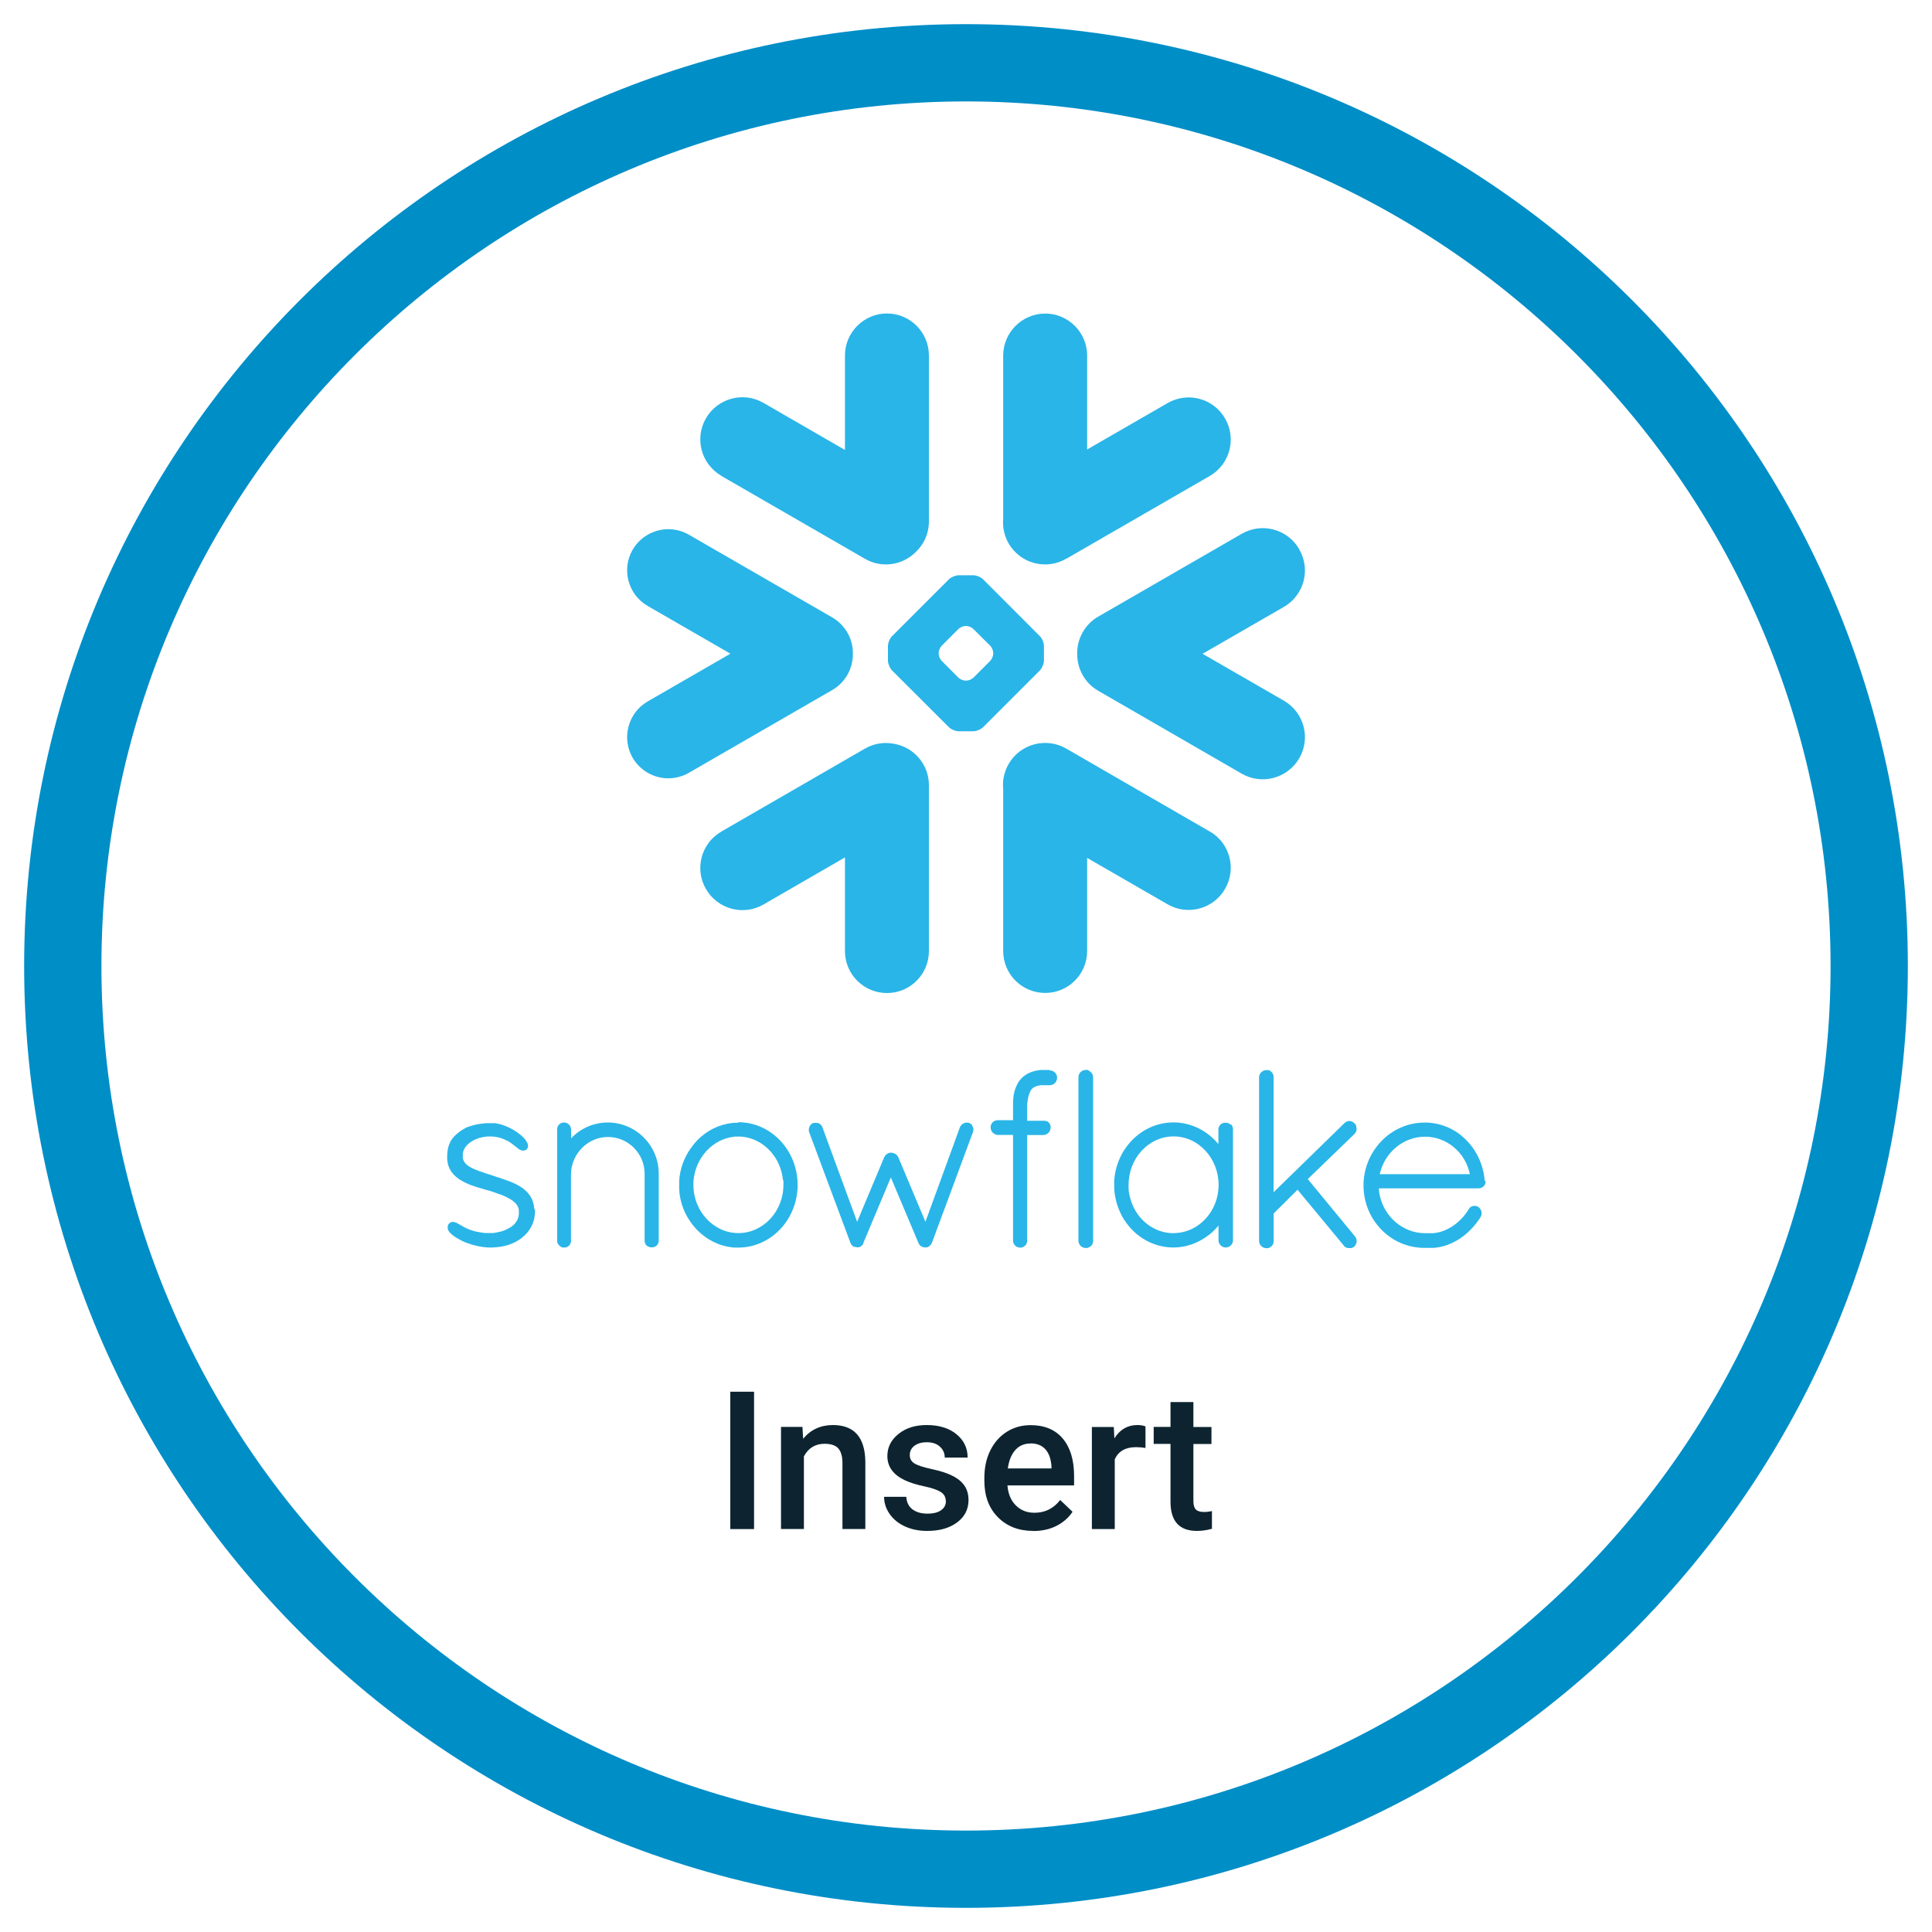
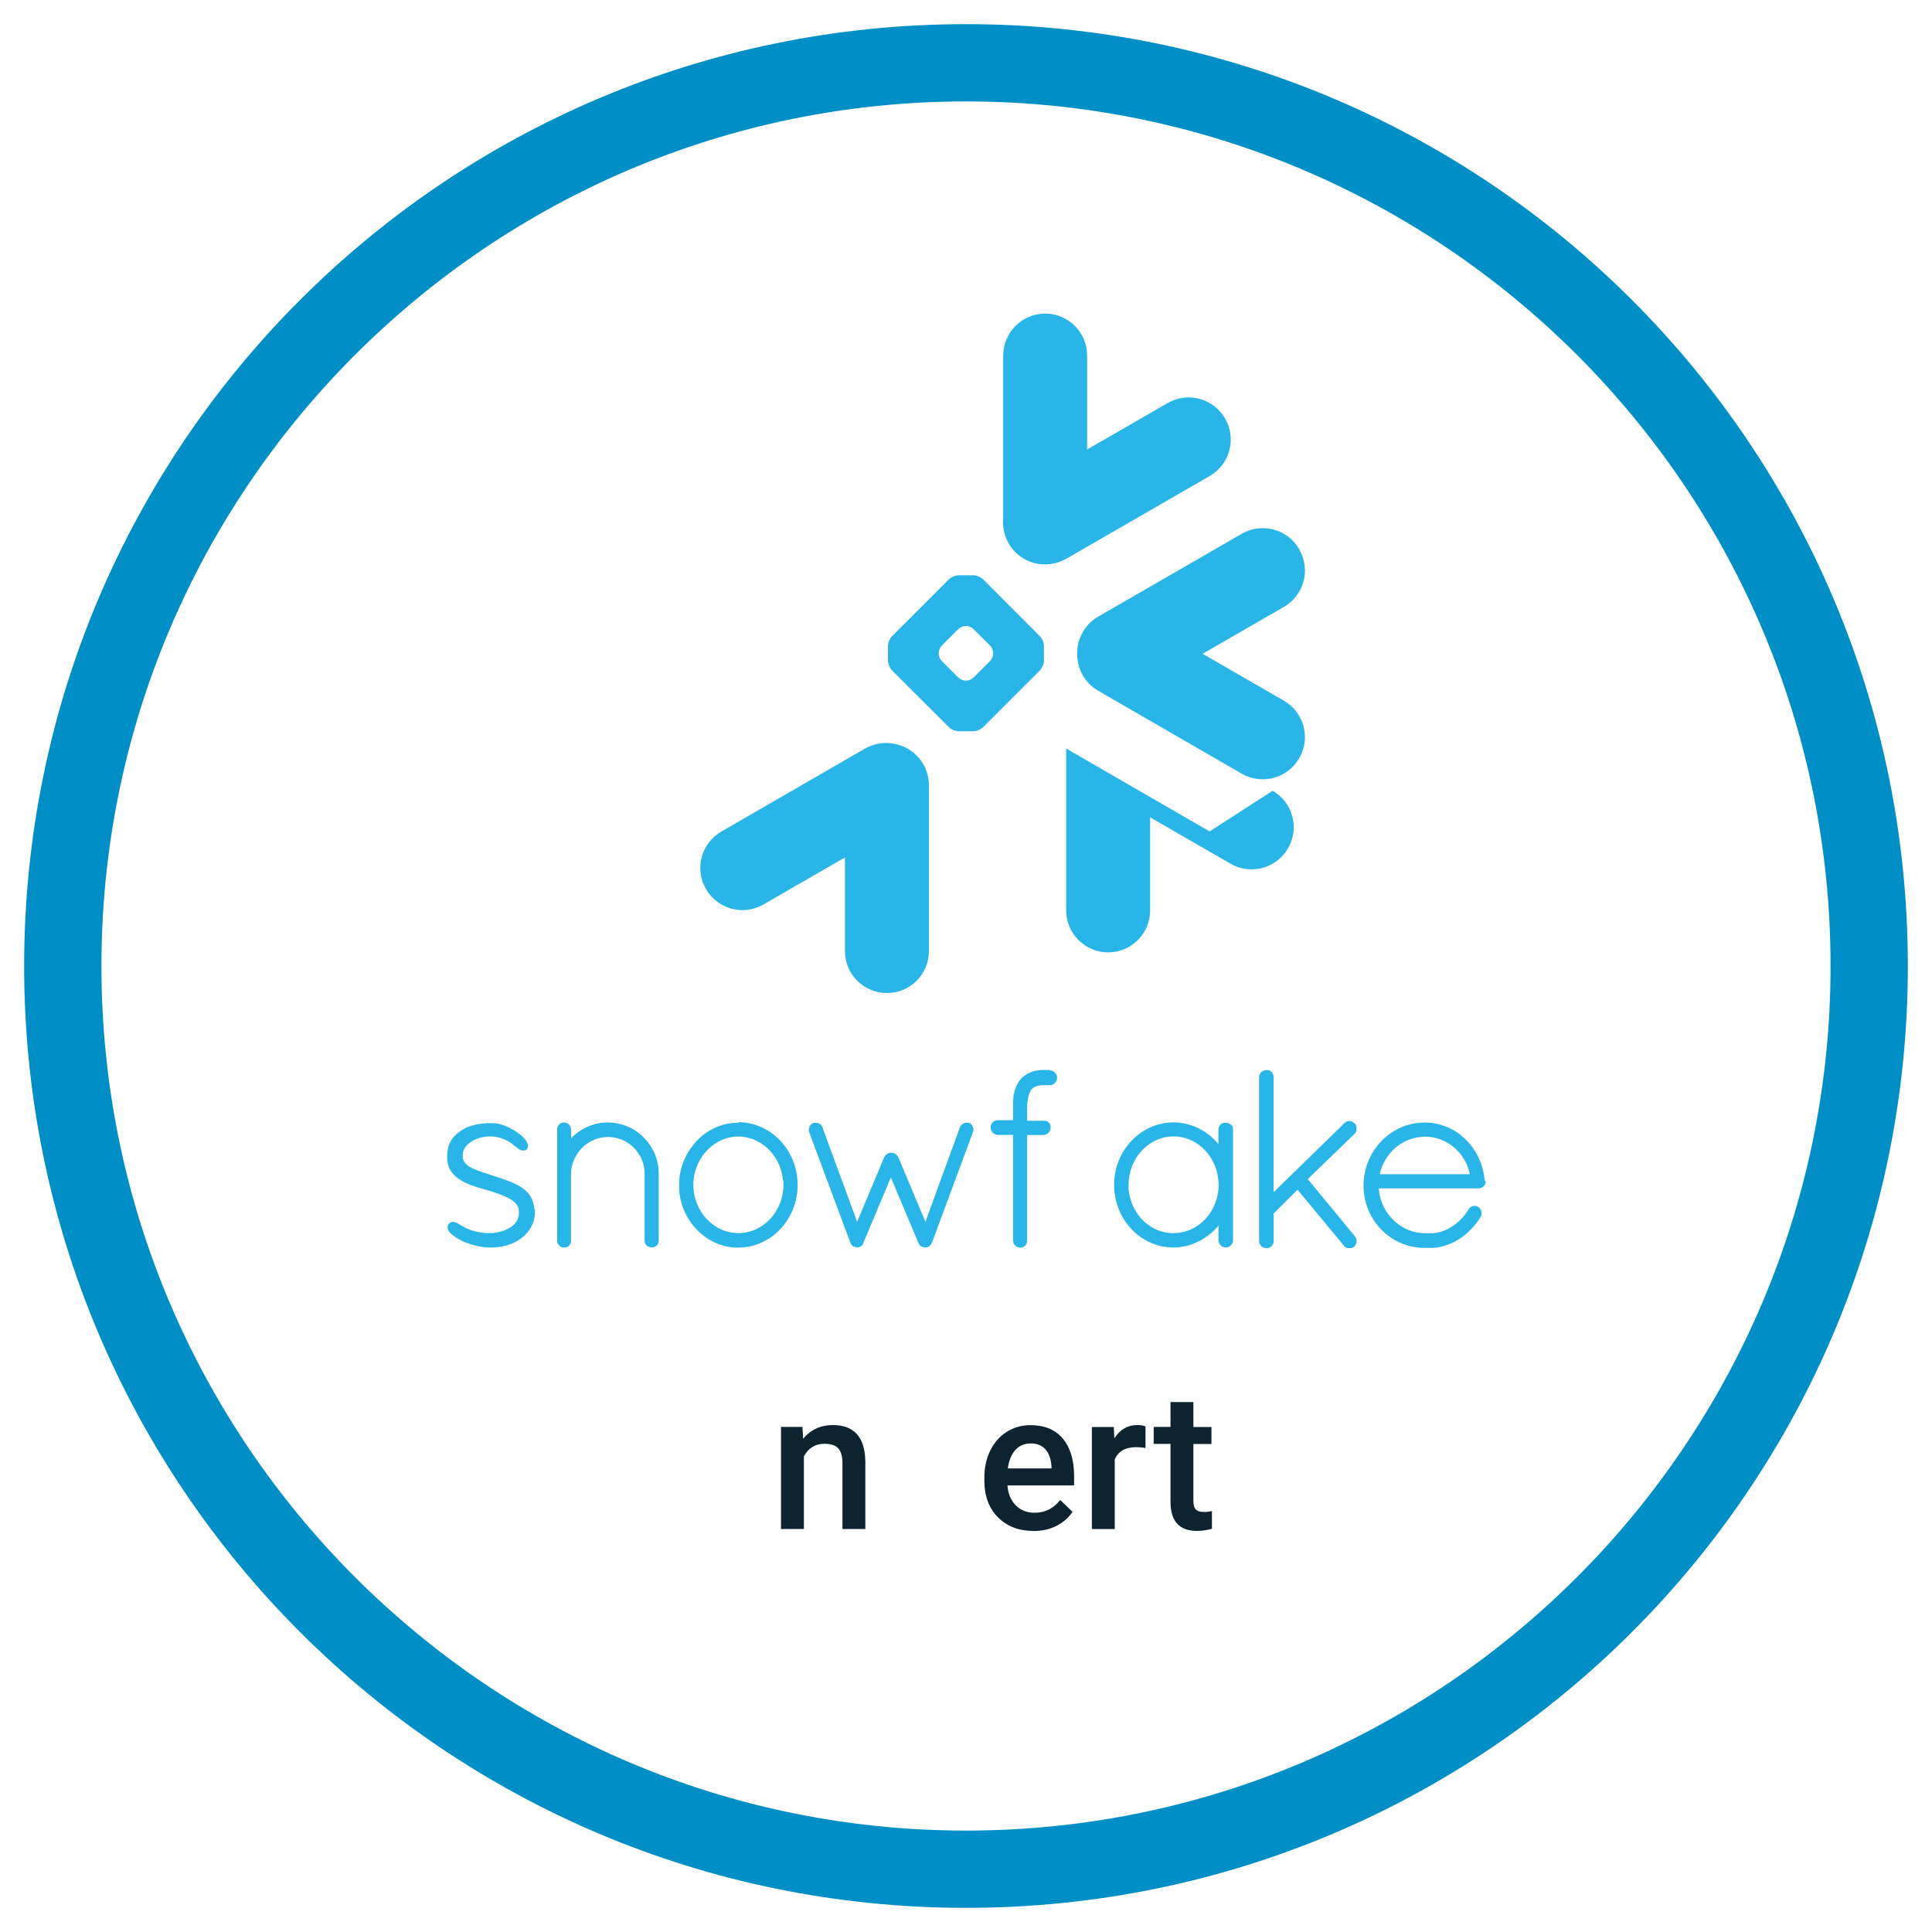
<svg xmlns="http://www.w3.org/2000/svg" id="a" viewBox="0 0 200 200">
  <defs>
    <style>.s{fill:#008ec7;}.t{fill:#0d2430;}.u{fill:#29b5e8;}</style>
  </defs>
  <path class="s" d="m100,10.5c49.35,0,89.5,40.15,89.5,89.5s-40.15,89.5-89.5,89.5S10.5,149.35,10.5,100,50.65,10.5,100,10.5m0-8C46.15,2.5,2.5,46.15,2.5,100s43.65,97.5,97.5,97.5,97.5-43.65,97.5-97.5S153.85,2.5,100,2.5h0Z" />
  <g>
    <g>
      <g id="b">
-         <path class="u" d="m125.22,86.07l-14.85-8.58c-2.09-1.2-4.75-.49-5.96,1.6-.47.82-.65,1.73-.56,2.6v16.76c0,2.4,1.95,4.34,4.35,4.34s4.34-1.95,4.34-4.34v-9.64l8.32,4.8c2.09,1.21,4.76.49,5.96-1.6,1.21-2.09.49-4.75-1.6-5.95" />
+         <path class="u" d="m125.22,86.07l-14.85-8.58v16.76c0,2.4,1.95,4.34,4.35,4.34s4.34-1.95,4.34-4.34v-9.64l8.32,4.8c2.09,1.21,4.76.49,5.96-1.6,1.21-2.09.49-4.75-1.6-5.95" />
      </g>
      <g id="c">
-         <path class="u" d="m88.29,67.69c.03-1.55-.79-2.99-2.13-3.77l-14.85-8.57c-.64-.37-1.38-.57-2.12-.57-1.52,0-2.94.82-3.7,2.13-1.18,2.04-.47,4.65,1.56,5.82l8.56,4.94-8.56,4.94c-.99.57-1.69,1.49-1.98,2.59-.3,1.1-.15,2.25.42,3.24.76,1.31,2.17,2.13,3.69,2.13.75,0,1.49-.2,2.13-.57l14.85-8.57c1.33-.77,2.14-2.2,2.13-3.74" />
-       </g>
+         </g>
      <g id="d">
-         <path class="u" d="m74.68,49.27l14.85,8.57c1.73,1.01,3.87.68,5.23-.66.87-.8,1.4-1.93,1.4-3.2v-17.18c0-2.4-1.95-4.35-4.34-4.35s-4.35,1.95-4.35,4.35v9.78l-8.43-4.87c-2.09-1.21-4.75-.49-5.96,1.59-1.21,2.09-.49,4.75,1.6,5.96" />
-       </g>
+         </g>
      <g id="e">
        <path class="u" d="m108.07,68.38c0,.33-.19.78-.42,1.02l-5.88,5.88c-.23.23-.7.42-1.02.42h-1.5c-.33,0-.79-.19-1.02-.42l-5.89-5.88c-.23-.24-.42-.7-.42-1.02v-1.5c0-.34.19-.79.42-1.02l5.89-5.89c.23-.23.7-.42,1.02-.42h1.5c.33,0,.79.19,1.02.42l5.88,5.89c.23.23.42.69.42,1.02v1.5Zm-5.25-.72v-.06c0-.24-.14-.58-.31-.75l-1.74-1.73c-.17-.18-.51-.32-.75-.32h-.06c-.24,0-.58.14-.75.32l-1.73,1.73c-.17.17-.31.51-.31.75v.06c0,.25.14.58.31.75l1.73,1.74c.18.17.51.31.75.31h.06c.25,0,.58-.14.75-.31l1.74-1.74c.17-.17.31-.51.31-.75Z" />
      </g>
      <g id="f">
        <path class="u" d="m110.37,57.85l14.85-8.57c2.09-1.2,2.81-3.87,1.6-5.96-1.21-2.09-3.87-2.8-5.96-1.59l-8.32,4.8v-9.72c0-2.4-1.95-4.35-4.34-4.35s-4.35,1.95-4.35,4.35v16.84c-.08.87.09,1.78.56,2.6,1.21,2.09,3.87,2.8,5.96,1.59" />
      </g>
      <g id="g">
        <path class="u" d="m92.51,76.99c-.99-.19-2.04-.03-2.98.51l-14.85,8.58c-2.09,1.2-2.81,3.87-1.6,5.95,1.21,2.09,3.87,2.81,5.96,1.6l8.43-4.87v9.7c0,2.4,1.95,4.34,4.35,4.34s4.34-1.95,4.34-4.34v-17.18c0-2.17-1.59-3.96-3.66-4.29" />
      </g>
      <g id="h">
        <path class="u" d="m134.5,56.86c-1.2-2.09-3.87-2.81-5.96-1.6l-14.85,8.57c-1.42.82-2.21,2.33-2.18,3.86-.01,1.52.77,3.01,2.18,3.82l14.85,8.58c2.09,1.2,4.75.49,5.96-1.6,1.21-2.09.49-4.75-1.6-5.96l-8.41-4.85,8.41-4.85c2.09-1.2,2.81-3.87,1.6-5.95" />
      </g>
    </g>
    <g>
      <g id="i">
        <path class="u" d="m153.79,122.24h0v.08c0,.4-.33.7-.75.7h-10.31c.02.24.05.48.1.72.48,2.23,2.39,3.9,4.66,3.92h.6s.09,0,.14,0c.04,0,.09,0,.13,0,0,0,0,0,0,0,.75-.06,1.51-.36,2.19-.85h0s.07-.05.11-.08c0,0,.01,0,.02-.02.03-.02.06-.05.09-.07.01,0,.02-.02.03-.03.02-.02.05-.04.07-.06.02-.01.03-.03.05-.04.02-.02.04-.04.06-.05.02-.02.04-.04.06-.06.02-.01.03-.03.05-.04.02-.02.05-.04.07-.07.01-.01.02-.03.04-.04l.07-.07.03-.03.07-.08s.02-.02.03-.03c.03-.03.05-.06.08-.08,0-.01.02-.02.03-.04.02-.03.05-.06.07-.09l.04-.05s.04-.05.06-.08.03-.05.05-.07.03-.04.05-.06c.02-.03.05-.07.07-.1,0-.01.02-.02.02-.03.06-.09.12-.18.18-.28,0,0,0,0,0,0,.01-.02.03-.04.04-.06,0,0,.01-.02.02-.02,0-.02.02-.02.03-.04l.03-.03s.02-.02.03-.03c0,0,.02-.02.03-.02.02-.01.03-.02.05-.03.01,0,.03-.02.04-.02.02,0,.03-.01.04-.02s.02,0,.03-.02c.02,0,.03,0,.05-.02,0,0,.02,0,.02,0,.06-.01.12-.02.18-.02.07,0,.13,0,.2.03h0s.05.02.08.03c0,0,.01,0,.02,0,.03.01.05.02.08.04h.01c.34.26.45.69.24,1.05h0s-.05.08-.07.12l-.02.03c-.73,1.11-1.72,2-2.83,2.53-.02,0-.05.02-.07.03,0,0,0,0-.01,0-.51.24-1.06.4-1.65.47-.01,0-.02,0-.04,0-.05,0-.1.01-.15.02-.03,0-.06,0-.09,0-.03,0-.07,0-.11,0-.07,0-.14,0-.21,0h-.61c-3.47-.02-6.26-2.92-6.26-6.46s2.81-6.51,6.31-6.51c.1,0,.21,0,.31,0,1.22.06,2.34.48,3.28,1.16,0,0,0,0,0,0,.05.04.1.08.15.12.02.02.05.04.08.07.02.02.05.04.07.06,1.32,1.1,2.2,2.74,2.35,4.65h0Zm-10.96-.69h9.33c-.46-2.25-2.4-3.88-4.63-3.88s-4.19,1.6-4.7,3.88Z" />
      </g>
      <g id="j">
        <path class="u" d="m127.43,116.39c.12.12.19.27.21.45,0,.02,0,.05,0,.07v11.48c0,.41-.34.75-.75.75s-.75-.34-.75-.75v-1.52c-.28.34-.6.66-.94.93,0,0-.02.02-.03.02-.03.02-.07.05-.1.07-1.03.79-2.28,1.25-3.59,1.25-2.11,0-3.97-1.12-5.07-2.82,0-.01-.02-.03-.03-.04-.03-.05-.06-.11-.1-.16-.02-.03-.04-.07-.06-.1s-.04-.07-.06-.11c-.03-.05-.06-.11-.09-.16,0-.02-.02-.04-.02-.06-.41-.81-.66-1.73-.71-2.7,0-.11,0-.22,0-.33s0-.22,0-.33c.04-.97.3-1.89.71-2.7,0-.02.02-.03.02-.05.03-.05.06-.11.09-.16.02-.04.04-.07.06-.11.02-.03.04-.07.06-.1.03-.05.07-.11.1-.16,0-.01.02-.03.03-.04,1.11-1.7,2.96-2.82,5.07-2.82,1.42,0,2.77.52,3.84,1.43.29.25.57.52.81.82v-1.5s0-.05,0-.07c.02-.18.1-.34.21-.45h0s.03-.02.04-.04c0,0,0,0,.01-.01,0,0,.02-.02.03-.02s.02-.02.03-.02c0,0,.01,0,.02-.01.02,0,.03-.02.04-.02,0,0,0,0,0,0,.02,0,.04-.02.06-.03h0s.09-.03.14-.04c0,0,0,0,.01,0,.02,0,.04,0,.06,0,.02,0,.05,0,.07,0,.03,0,.05,0,.08,0,.02,0,.04,0,.06,0,0,0,0,0,.01,0,.05,0,.09.02.14.04h0s.04.02.05.03c0,0,0,0,.01,0,.01,0,.03.02.04.02,0,0,.02,0,.02.01,0,0,.02.02.03.02s.02.01.03.02c0,0,0,0,.02.01.01.01.03.02.04.03h0Zm-5.94,11.26c2.57,0,4.66-2.24,4.66-4.99s-2.09-5.02-4.66-5.02-4.66,2.25-4.66,5.02c0,.09,0,.17,0,.26,0,.04,0,.07,0,.11,0,.05,0,.1.01.15,0,.04,0,.08.01.12,0,.04,0,.09.02.13,0,.03.01.07.02.1,0,.05.02.1.02.15,0,.02.01.05.02.07.01.06.02.12.04.17,0,.01,0,.02.01.04.53,2.14,2.36,3.7,4.5,3.7Z" />
      </g>
      <g id="k">
        <path class="u" d="m108.64,110.76h-.2s-.05,0-.08,0c-.03,0-.05,0-.08,0-.07,0-.14,0-.22,0-.01,0-.03,0-.04,0-.06,0-.11,0-.17,0h-.03c-.06,0-.12,0-.17.02,0,0-.01,0-.02,0-.06,0-.12.02-.18.02h0c-.38.06-.72.17-1.02.32,0,0,0,0,0,0-.04.02-.09.05-.13.07,0,0-.02,0-.02.02-.04.02-.07.04-.11.07-.02,0-.03.02-.04.03-.03.02-.06.04-.09.06-.02.02-.04.04-.07.05-.02.02-.04.03-.06.05-.03.03-.07.06-.1.09,0,0-.01.01-.02.02-.04.04-.07.08-.11.12,0,0-.01.02-.02.02-.03.03-.06.07-.09.1,0,.02-.02.03-.03.05-.02.03-.05.06-.07.09,0,.01-.01.02-.02.03-.02.04-.05.07-.07.11,0,0,0,0,0,.02-.2.33-.35.73-.44,1.2,0,0,0,.02,0,.02-.01.06-.02.12-.03.18,0,.02,0,.04,0,.06,0,.05-.02.11-.02.16,0,.03,0,.06,0,.1,0,.04-.01.08-.02.13,0,.05,0,.09,0,.14,0,.03,0,.06,0,.1,0,.07,0,.13,0,.2,0,.02,0,.03,0,.05,0,.09,0,.18,0,.27v1.23h-1.56c-.1,0-.19.02-.28.05-.28.1-.48.37-.48.68,0,.29.14.54.37.68.11.07.24.12.39.12h0s1.56,0,1.56,0v10.9s0,.03,0,.04v.03c0,.17.08.33.2.46h0s.03.03.05.05c0,0,0,0,0,0,.01.01.03.02.04.03,0,0,.02.01.02.02,0,0,.01,0,.02.01.12.08.27.12.42.12.02,0,.05,0,.07,0,.15-.01.28-.07.39-.17h0s.03-.03.04-.04c0,0,0,0,.01,0,.01-.01.02-.02.03-.03.12-.14.18-.32.17-.51v-10.9h1.67s0,0,0,0c.44-.02.77-.37.76-.8h0s0-.04,0-.05v-.02c-.01-.17-.08-.32-.2-.43h0s-.03-.03-.04-.04c0,0-.01,0-.02-.02-.01,0-.02-.02-.03-.02,0,0-.02-.02-.03-.02,0,0-.02,0-.02-.01-.02,0-.03-.02-.05-.02,0,0,0,0-.01,0-.02,0-.04-.02-.06-.02,0,0,0,0-.01,0-.02,0-.04-.01-.06-.02,0,0-.01,0-.02,0-.02,0-.03,0-.05-.01,0,0-.02,0-.03,0-.01,0-.03,0-.04,0h-.03s-.02,0-.03,0h-1.7v-1.26c0-.06,0-.12,0-.18,0-.02,0-.03,0-.05,0-.05,0-.11,0-.16,0,0,0-.02,0-.03,0-.06,0-.12.02-.17.06-.61.19-.99.33-1.23,0,0,0,0,0-.02,0-.02.02-.03.03-.05,0-.01.02-.02.02-.04,0,0,0-.02.02-.02.02-.02.03-.04.05-.06.2-.22.5-.36.95-.41,0,0,0,0,.02,0,.02,0,.05,0,.08,0,.01,0,.03,0,.04,0,.02,0,.05,0,.07,0,.02,0,.03,0,.06,0,.02,0,.04,0,.07,0s.04,0,.07,0h.16s.05,0,.07,0c.03,0,.06,0,.08,0h.2c.42,0,.76-.34.76-.77s-.34-.76-.76-.76" />
      </g>
      <g id="l">
-         <path class="u" d="m112.68,110.78s0,0,0,0c-.02,0-.03-.01-.05-.02,0,0-.02,0-.02,0-.01,0-.02,0-.04,0s-.02,0-.03,0c-.02,0-.03,0-.04,0-.01,0-.02,0-.03,0-.02,0-.05,0-.08,0-.41,0-.75.34-.75.75v16.93c0,.41.34.75.75.75.02,0,.05,0,.08,0,0,0,0,0,.01,0h.07s0-.01.02-.01c.02,0,.04,0,.06-.02,0,0,0,0,0,0,.29-.09.5-.33.53-.63,0-.02,0-.05,0-.08v-16.93s0-.05,0-.07c-.03-.27-.21-.5-.46-.61" />
-       </g>
+         </g>
      <g id="m">
        <path class="u" d="m55.3,125.16s0-.08-.01-.12c0-.03,0-.06,0-.09,0-.03,0-.07-.02-.1,0-.03-.01-.06-.02-.1,0-.02,0-.05-.02-.08,0-.04-.02-.07-.02-.11,0-.02-.01-.04-.02-.06,0-.04-.02-.08-.04-.12,0-.02,0-.03-.01-.04-.02-.04-.03-.08-.05-.13,0,0,0-.02,0-.02-.02-.04-.04-.09-.06-.13,0,0,0,0,0,0-.18-.36-.43-.66-.74-.91t0,0s-.09-.07-.13-.11c0,0,0,0,0,0,0,0,0,0,0,0-.03-.02-.06-.04-.08-.06-.38-.27-.81-.49-1.43-.72,0,0-.02,0-.03,0,0,0-.02,0-.03-.02-.35-.13-.71-.26-1.08-.38h0s0,0,0,0c0,0-.01,0-.02,0-.03-.01-.07-.02-.12-.04-.02,0-.04-.01-.06-.02-.12-.04-.25-.08-.38-.13-.09-.03-.19-.06-.3-.1-.03,0-.11-.03-.17-.05,0,0,0,0,0,0-.04-.01-.07-.02-.12-.04-.31-.1-.57-.19-.79-.27-.36-.13-.68-.27-.95-.44,0,0-.01,0-.02,0-.36-.23-.61-.52-.67-.89h0s0-.06,0-.08c0,0,0,0,0-.01,0-.03,0-.06,0-.09,0-.04,0-.09,0-.13,0-.01,0-.02,0-.03,0-.03,0-.07,0-.1,0,0,0-.02,0-.03,0-.03.01-.07.02-.1,0,0,0,0,0-.02,0-.04.02-.07.03-.11h0c.16-.49.55-.85,1-1.1.03-.02.06-.03.09-.05.03-.02.06-.03.09-.04.05-.02.09-.04.14-.06.03-.01.05-.02.08-.03l.15-.06s.05-.02.08-.03c.05-.02.1-.03.15-.04.03,0,.06-.02.09-.02.05-.01.09-.02.14-.03.03,0,.06-.01.09-.02.05,0,.1-.02.14-.02.03,0,.05,0,.08-.01.05,0,.11-.01.17-.02.01,0,.02,0,.04,0,.07,0,.14,0,.2,0,.08,0,.16,0,.23,0h.03c.55.03,1,.17,1.37.35.03.01.06.03.08.04.02,0,.03.02.05.02.03.02.07.04.11.06,0,0,.01,0,.02,0,.04.02.07.05.11.07,0,0,0,0,0,0,.04.02.08.05.12.08,0,0,0,0,0,0,.04.02.08.05.12.08.02.01.03.02.04.03.09.07.22.17.35.27.02,0,.03.02.04.03.09.08.18.15.27.21.02.01.03.02.04.03,0,0,0,0,0,0,0,0,.02.01.03.02.02.02.05.03.07.05,0,0,.02,0,.03.02.02.01.04.02.07.04,0,0,.02,0,.02,0,.02.01.05.02.07.03,0,0,0,0,.02,0,.03,0,.06.02.08.02h0c.06.01.12.02.18,0,0,0,.01,0,.02,0,.02,0,.03,0,.05-.01,0,0,0,0,.02,0,0,0,.01,0,.02,0,.02-.01.05-.02.07-.04,0,0,0,0,.01,0,.03-.02.05-.04.08-.06h0s.04-.04.06-.07c.01-.02.02-.03.03-.05,0,0,0,0,0,0,.13-.22.06-.51-.17-.82,0,0,0-.01-.01-.02,0-.01-.02-.02-.02-.03-.53-.69-1.74-1.44-2.86-1.68,0,0-.01,0-.02,0-.05,0-.1-.02-.14-.03-.01,0-.03,0-.04,0-.04,0-.08-.01-.12-.02-.02,0-.03,0-.05,0-.04,0-.08,0-.12,0-.02,0-.03,0-.04,0-.05,0-.1,0-.15,0-.08,0-.16,0-.24,0-.04,0-.09,0-.13,0-.03,0-.07,0-.1,0-.06,0-.12,0-.18.02-.02,0-.03,0-.05,0-.07,0-.14.01-.2.02h-.02c-.07,0-.14.02-.21.03h-.01c-.07,0-.14.02-.2.03,0,0,0,0-.01,0-.14.02-.28.06-.41.09,0,0,0,0,0,0-.07.02-.13.03-.2.05-.06.02-.12.04-.18.06,0,0,0,0-.02,0-.06.02-.11.04-.17.06,0,0-.01,0-.02,0-.06.02-.11.04-.16.07,0,0-.02,0-.02,0-.05.02-.1.04-.14.07-.01,0-.02,0-.03.02-.05.02-.09.04-.13.07-.01,0-.02.01-.03.02-.04.02-.08.05-.12.07-.01,0-.02.01-.04.02-.05.03-.1.07-.15.1-.06.04-.12.08-.17.13,0,0,0,0,0,0-.27.2-.49.41-.68.65,0,0-.02.02-.02.03-.02.03-.05.07-.07.1-.02.02-.03.05-.05.07-.01.02-.02.04-.03.06-.02.04-.05.08-.07.12,0,0,0,0,0,.02-.17.33-.27.72-.3,1.18,0,0,0,.01,0,.02,0,.08,0,.16-.01.25,0,.07,0,.13,0,.2v.03c.03.89.44,1.57,1.17,2.09,0,0,.01,0,.02.01.03.02.06.04.09.07.02.02.05.03.07.04,0,0,.02,0,.02.01.72.46,1.61.72,2.35.93.36.11.69.2.78.22.02,0,.04.01.06.02.44.15.78.27,1.07.38.02,0,.04.02.06.02,0,0,.02,0,.02.01.16.07.32.13.47.21.12.06.24.13.36.2.3.18.52.38.68.6,0,0,0,.01.01.02.02.02.03.04.04.06,0,.01.02.02.02.03,0,.02.02.03.02.05,0,.02.02.03.02.05,0,.01.01.02.02.04,0,.02.02.04.02.06,0,0,0,.02.01.03,0,.02.01.04.02.07,0,0,0,.02,0,.03,0,.02.01.05.02.07,0,0,0,.02,0,.03,0,.02,0,.05,0,.07,0,0,0,.02,0,.03,0,.04,0,.07,0,.11,0,.06,0,.11,0,.16,0,.02,0,.03,0,.05,0,.04,0,.08-.02.12,0,.01,0,.02,0,.04-.02.11-.05.21-.09.32,0,0,0,0,0,0-.02.05-.04.1-.07.14,0,0,0,0,0,.01-.05.1-.12.2-.19.29-.04.05-.08.09-.12.13t0,0c-.08.08-.18.16-.27.23,0,0,0,0,0,0-.05.03-.09.07-.14.09,0,0-.01,0-.02.01-.08.05-.17.1-.26.14-.03.02-.06.03-.1.05-.03.02-.07.03-.11.05-.03.01-.06.02-.09.04-.08.03-.17.06-.25.09-.01,0-.02,0-.04.01-.05.02-.1.03-.15.04-.01,0-.03,0-.04.01-.17.04-.33.08-.48.1h0c-.08.01-.15.02-.22.03-.03,0-.05,0-.08,0-.02,0-.05,0-.08,0-.06,0-.12,0-.18,0-.12,0-.23,0-.34,0-.04,0-.09,0-.13,0-.06,0-.12,0-.18-.02-.05,0-.11,0-.16-.02-.05,0-.09-.01-.13-.02-.1-.02-.19-.03-.28-.05-.04,0-.08-.02-.12-.02-.05-.01-.09-.02-.14-.03-.05-.01-.1-.02-.15-.04-.03,0-.07-.02-.1-.03-.08-.02-.17-.05-.25-.08-.02,0-.04-.01-.06-.02-.18-.07-.36-.14-.53-.23,0,0-.02,0-.02-.01-.11-.06-.3-.16-.48-.27-.02,0-.03-.02-.05-.03-.13-.07-.24-.14-.34-.19,0,0-.02,0-.02-.01,0,0-.01,0-.02,0-.03-.01-.05-.02-.07-.03,0,0-.02,0-.02,0-.07-.02-.12-.04-.18-.05-.02,0-.04,0-.06,0,0,0-.01,0-.02,0-.12,0-.22.04-.32.13-.02.02-.04.04-.06.06,0,0,0,.01-.02.02-.01.02-.02.03-.03.04,0,0-.01.02-.02.02,0,.01-.02.02-.02.04,0,0,0,.02-.01.03,0,.01-.01.02-.02.04,0,0,0,.02,0,.02,0,.02,0,.03-.01.04,0,0,0,.02,0,.02,0,.02,0,.03,0,.05,0,0,0,.01,0,.02,0,.02,0,.04,0,.06h0s0,.06,0,.08h0s0,.05.02.07c0,0,0,.02,0,.03,0,.02,0,.03.02.05,0,0,0,.02,0,.02.04.09.11.19.19.28.09.1.21.2.34.3t0,0s.07.05.12.08c0,0,.02.01.02.02.11.07.22.15.36.22.03.02.06.04.09.05.03.02.06.03.09.05.04.02.08.04.12.07.03.01.05.03.08.04.06.03.13.06.19.09,0,0,.02,0,.02.01.07.03.14.07.22.09.03.01.06.02.09.04,0,0,.01,0,.02,0,.67.26,1.49.44,2.22.47.05,0,.11,0,.16,0h0s.05,0,.07,0h.17s.01,0,.02,0c1.18-.04,2.16-.34,2.98-.95h0c.92-.7,1.42-1.67,1.42-2.75,0-.07,0-.14,0-.2,0-.02,0-.05,0-.07" />
      </g>
      <g id="n">
        <path class="u" d="m62.94,116.2h0c-1.46,0-2.83.59-3.82,1.64v-.89c0-.41-.32-.75-.72-.75-.03,0-.05,0-.08,0-.18.02-.33.1-.45.21t0,0s-.02.02-.03.04c0,0-.01,0-.02.02,0,0-.02.02-.02.03,0,0-.01.02-.02.03,0,0,0,.01,0,.02,0,.02-.02.03-.03.04,0,0,0,0,0,0,0,.02-.02.04-.03.06-.02.05-.03.09-.04.14,0,0,0,0,0,0,0,.02,0,.05,0,.07,0,.02,0,.05,0,.08v11.66s.03.03.03.03c0,.02,0,.04.01.06,0,0,0,0,0,.01,0,.02.02.03.03.05.1.18.27.32.48.39h.02s.17,0,.17,0c.03,0,.06,0,.08,0,.02,0,.04,0,.06-.01,0,0,.02,0,.02,0,.02,0,.05-.01.07-.02h0c.13-.05.24-.13.32-.24h0c.05-.06.08-.12.11-.2,0,0,0-.02,0-.02t0,0s.02-.07.03-.11h0v-7.04c.05-2.09,1.76-3.8,3.82-3.8h0c2.09,0,3.8,1.7,3.8,3.8v6.91s0,.05,0,.08c.02.18.09.34.21.45,0,0,0,0,0,0,.01.01.02.02.04.03,0,0,0,0,.02.01,0,0,.02.02.03.02,0,0,.02.02.03.02,0,0,.02,0,.02.01.01,0,.03.02.04.02,0,0,0,0,.01,0,.02,0,.03.02.05.03h0s.09.03.14.04c0,0,0,0,.01,0,.02,0,.04,0,.06,0,.02,0,.05,0,.08,0,.02,0,.05,0,.07,0,.02,0,.04,0,.06,0,0,0,0,0,.01,0,.05,0,.09-.02.14-.04l.06-.03s0,0,0,0c.02,0,.03-.02.04-.02,0,0,.01,0,.02-.01,0,0,.02-.01.03-.02,0,0,.02-.01.03-.02,0,0,0,0,.01-.01.01-.01.03-.02.04-.03h0c.12-.12.2-.27.21-.46,0-.02,0-.05,0-.08v-6.91c0-2.92-2.37-5.29-5.28-5.29" />
      </g>
      <g id="o">
        <path class="u" d="m76.42,116.17c3.39,0,6.15,2.91,6.15,6.49s-2.76,6.49-6.15,6.49c-.11,0-.21,0-.31,0-.02,0-.03,0-.04,0-.09,0-.18-.01-.27-.02h0c-1.34-.15-2.59-.76-3.59-1.76-.04-.04-.08-.08-.12-.12,0,0,0,0,0,0-.02-.02-.04-.05-.06-.07-.05-.05-.09-.1-.14-.16-.04-.04-.07-.09-.11-.13-.02-.03-.05-.07-.08-.1-.06-.07-.11-.14-.16-.21l-.02-.03c-.61-.85-1.01-1.84-1.16-2.88-.02-.1-.02-.19-.03-.29,0,0,0-.02,0-.03,0-.09-.02-.18-.02-.27,0-.02,0-.04,0-.06,0-.11,0-.22,0-.32s0-.22,0-.32c0-.02,0-.04,0-.06,0-.09,0-.18.02-.27,0-.01,0-.02,0-.03,0-.1.02-.19.03-.29.15-1.04.55-2.03,1.16-2.88,0,0,0-.02.02-.02.05-.07.11-.15.16-.22.02-.03.05-.06.08-.1.04-.05.07-.09.11-.14.04-.05.09-.1.13-.15.02-.02.05-.05.07-.08,0,0,0,0,0,0,.03-.04.07-.08.11-.12,1-1.01,2.25-1.62,3.6-1.77h0c.09,0,.18-.02.27-.02.02,0,.03,0,.04,0,.1,0,.21,0,.31,0Zm4.63,5.98h0c-.11-1.13-.57-2.15-1.26-2.93-.03-.03-.06-.07-.09-.1l-.06-.06s-.07-.07-.11-.11c-.03-.03-.07-.07-.11-.1-.02-.02-.04-.04-.06-.06-.06-.05-.11-.1-.17-.14,0,0,0,0,0,0-.65-.53-1.44-.87-2.28-.97,0,0-.02,0-.02,0-.07,0-.13-.01-.19-.02-.02,0-.03,0-.04,0-.08,0-.16,0-.23,0s-.16,0-.23,0c-.01,0-.02,0-.04,0-.07,0-.13,0-.19.02,0,0-.01,0-.02,0-.84.1-1.63.44-2.28.97,0,0,0,0,0,0-.06.05-.11.09-.17.14-.02.02-.04.04-.06.06-.03.03-.07.07-.11.1s-.07.07-.11.11l-.06.06s-.06.07-.09.1c-.69.78-1.16,1.8-1.27,2.93h0c0,.08-.01.15-.02.22,0,.01,0,.02,0,.04,0,.08,0,.17,0,.25,0,2.75,2.11,4.99,4.66,4.99s4.66-2.24,4.66-4.99c0-.08,0-.17,0-.25,0-.01,0-.02,0-.04,0-.07,0-.15-.02-.22Z" />
      </g>
      <g id="p">
        <path class="u" d="m100.66,116.5s0-.01-.02-.02c-.07-.09-.17-.17-.29-.22h0s-.03-.01-.04-.02c0,0-.01,0-.02,0-.1-.03-.21-.04-.32-.02h0c-.22.03-.42.17-.54.36h0s-.03.06-.05.09h0s-3.58,9.81-3.58,9.81l-2.81-6.69c-.03-.06-.07-.12-.11-.17-.15-.18-.39-.29-.63-.29-.04,0-.07,0-.11,0h-.01c-.25.04-.48.22-.59.45h0s-2.81,6.7-2.81,6.7l-1.36-3.7-2.24-6.1s-.02-.06-.04-.09t0,0c-.07-.13-.18-.23-.31-.29,0,0,0,0,0,0-.07-.03-.13-.05-.21-.06,0,0,0,0-.02,0-.03,0-.07,0-.11,0h-.02s-.03,0-.05,0c0,0-.02,0-.03,0-.02,0-.03,0-.04,0,0,0-.02,0-.03,0-.02,0-.03,0-.05.01,0,0-.01,0-.02,0-.02,0-.03,0-.05.02h0c-.13.06-.23.15-.31.27,0,0,0,0,0,.02v.02c-.07.09-.1.2-.11.31-.01.12,0,.24.05.35l2.6,6.98,1.67,4.47h0c.07.17.17.29.31.35,0,0,0,0,.01,0s0,0,.01,0c0,0,0,0,0,0,0,0,0,0,.02.01h0s.06.03.1.03c0,0,0,0,0,0,.01,0,.02,0,.04.01,0,0,.01,0,.02,0,.08.02.13.03.19.03.03,0,.07,0,.1,0,.02,0,.05,0,.08-.02,0,0,.01,0,.02,0,.02,0,.05-.02.07-.03,0,0,.02,0,.03-.01.02,0,.03-.02.05-.03.01,0,.03-.02.04-.03,0,0,.02-.02.03-.02.02-.02.04-.03.06-.05,0,0,0,0,0-.01.02-.02.04-.04.07-.07,0,0,0,0,0,0,.02-.02.04-.05.05-.08.02-.03.03-.07.04-.1h0s0-.02,0-.02v-.02s2.83-6.74,2.83-6.74l2.85,6.76c.02.07.06.13.1.19,0,0,.01.02.02.02.02.02.03.04.05.06,0,0,.02.02.03.02.02.02.03.03.05.05,0,0,.02.01.02.02.02.02.04.03.07.04h.02s.05.03.07.04c0,0,.01,0,.02,0,.02,0,.04.02.07.02.03,0,.06.01.09.02h.09s.07,0,.11,0c0,0,.02,0,.02,0,.03,0,.06-.01.09-.02,0,0,.02,0,.02,0,.03,0,.06-.02.09-.04,0,0,0,0,0,0,.03-.02.07-.04.1-.07.12-.09.22-.22.28-.37h0s1.76-4.74,1.76-4.74l2.47-6.67c.1-.23.06-.49-.07-.69,0-.01-.02-.02-.02-.04" />
      </g>
      <g id="q">
        <path class="u" d="m140.4,116.71s0-.03,0-.04c0,0,0-.02,0-.03,0-.02,0-.03,0-.04,0,0,0-.02,0-.02,0-.02,0-.03-.02-.05,0,0,0,0,0-.02,0-.02-.02-.04-.03-.06h0c-.04-.07-.08-.12-.14-.17h0c-.27-.27-.64-.31-.93-.1,0,0-.02.01-.02.02-.01,0-.02.02-.04.03-.02.02-.04.03-.06.05,0,0,0,0,0,0l-7.32,7.14v-11.94s0-.05,0-.07c-.03-.27-.21-.5-.46-.61,0,0,0,0,0,0-.02,0-.03-.01-.05-.02,0,0-.02,0-.02,0-.01,0-.02,0-.04,0,0,0-.02,0-.03,0-.01,0-.03,0-.04,0-.01,0-.02,0-.03,0-.03,0-.05,0-.08,0-.41,0-.75.34-.75.75v16.93c0,.41.34.75.75.75.02,0,.05,0,.08,0,0,0,0,0,.01,0,.02,0,.04,0,.06,0,0,0,.01,0,.02,0,.02,0,.04,0,.06-.02,0,0,0,0,0,0,.29-.09.5-.34.53-.63,0-.02,0-.05,0-.08v-2.86l2.47-2.46,4.79,5.78s.07.09.11.13c0,0,.02.02.02.02.01,0,.02.02.04.02.02.01.03.02.05.03,0,0,.02,0,.02.01.02,0,.04.02.06.02,0,0,.01,0,.02,0,.02,0,.05.01.07.02,0,0,0,0,.02,0,.02,0,.05,0,.07.01,0,0,.01,0,.02,0,.03,0,.06,0,.1,0,.05,0,.1,0,.14,0h0c.09-.01.17-.04.24-.08,0,0,0,0,0,0,.03-.02.07-.04.1-.07h0c.28-.29.33-.68.12-1-.02-.03-.04-.06-.06-.08l-4.87-5.91,4.83-4.67c.13-.13.21-.29.22-.46,0,0,0,0,0,0v-.05s0-.02,0-.02h0s0-.03,0-.05c0,0,0-.02,0-.03" />
      </g>
    </g>
  </g>
  <g>
-     <path class="t" d="m78.06,158.29h-2.46v-14.22h2.46v14.22Z" />
    <path class="t" d="m83.07,147.72l.07,1.22c.78-.94,1.81-1.42,3.08-1.42,2.2,0,3.32,1.26,3.36,3.78v6.98h-2.37v-6.85c0-.67-.15-1.17-.43-1.49s-.76-.48-1.42-.48c-.96,0-1.67.43-2.14,1.3v7.52h-2.37v-10.57h2.24Z" />
-     <path class="t" d="m97.91,155.42c0-.42-.17-.75-.52-.97s-.93-.42-1.73-.59-1.48-.38-2.02-.64c-1.19-.57-1.78-1.4-1.78-2.49,0-.91.38-1.67,1.15-2.29s1.74-.92,2.93-.92c1.26,0,2.28.31,3.06.94s1.17,1.44,1.17,2.43h-2.37c0-.46-.17-.83-.51-1.14s-.79-.45-1.35-.45c-.52,0-.95.12-1.27.36s-.49.56-.49.97c0,.36.15.65.46.85s.92.41,1.86.61,1.66.45,2.19.73.92.62,1.18,1.02.39.88.39,1.45c0,.95-.39,1.72-1.18,2.31s-1.82.88-3.1.88c-.87,0-1.64-.16-2.31-.47s-1.2-.74-1.58-1.29-.57-1.14-.57-1.77h2.3c.03.56.24.99.63,1.29s.91.45,1.55.45,1.1-.12,1.43-.36.49-.55.49-.93Z" />
    <path class="t" d="m106.96,158.48c-1.5,0-2.72-.47-3.66-1.42s-1.4-2.21-1.4-3.78v-.29c0-1.05.2-2,.61-2.83s.98-1.48,1.71-1.94,1.56-.69,2.46-.69c1.44,0,2.55.46,3.33,1.38s1.18,2.22,1.18,3.9v.96h-6.9c.07.87.36,1.56.87,2.07s1.15.76,1.93.76c1.09,0,1.97-.44,2.66-1.32l1.28,1.22c-.42.63-.99,1.12-1.69,1.47s-1.5.52-2.38.52Zm-.28-9.05c-.65,0-1.18.23-1.58.68s-.66,1.09-.77,1.9h4.52v-.18c-.05-.79-.26-1.39-.63-1.8s-.89-.61-1.54-.61Z" />
    <path class="t" d="m118.57,149.89c-.31-.05-.63-.08-.97-.08-1.09,0-1.82.42-2.2,1.25v7.23h-2.37v-10.57h2.27l.06,1.18c.57-.92,1.37-1.38,2.38-1.38.34,0,.62.05.84.14v2.23Z" />
    <path class="t" d="m123.54,145.15v2.57h1.87v1.76h-1.87v5.9c0,.4.08.7.24.87s.44.27.85.27c.27,0,.55-.03.83-.1v1.84c-.54.15-1.06.22-1.56.22-1.82,0-2.73-1.01-2.73-3.02v-5.99h-1.74v-1.76h1.74v-2.57h2.37Z" />
  </g>
</svg>